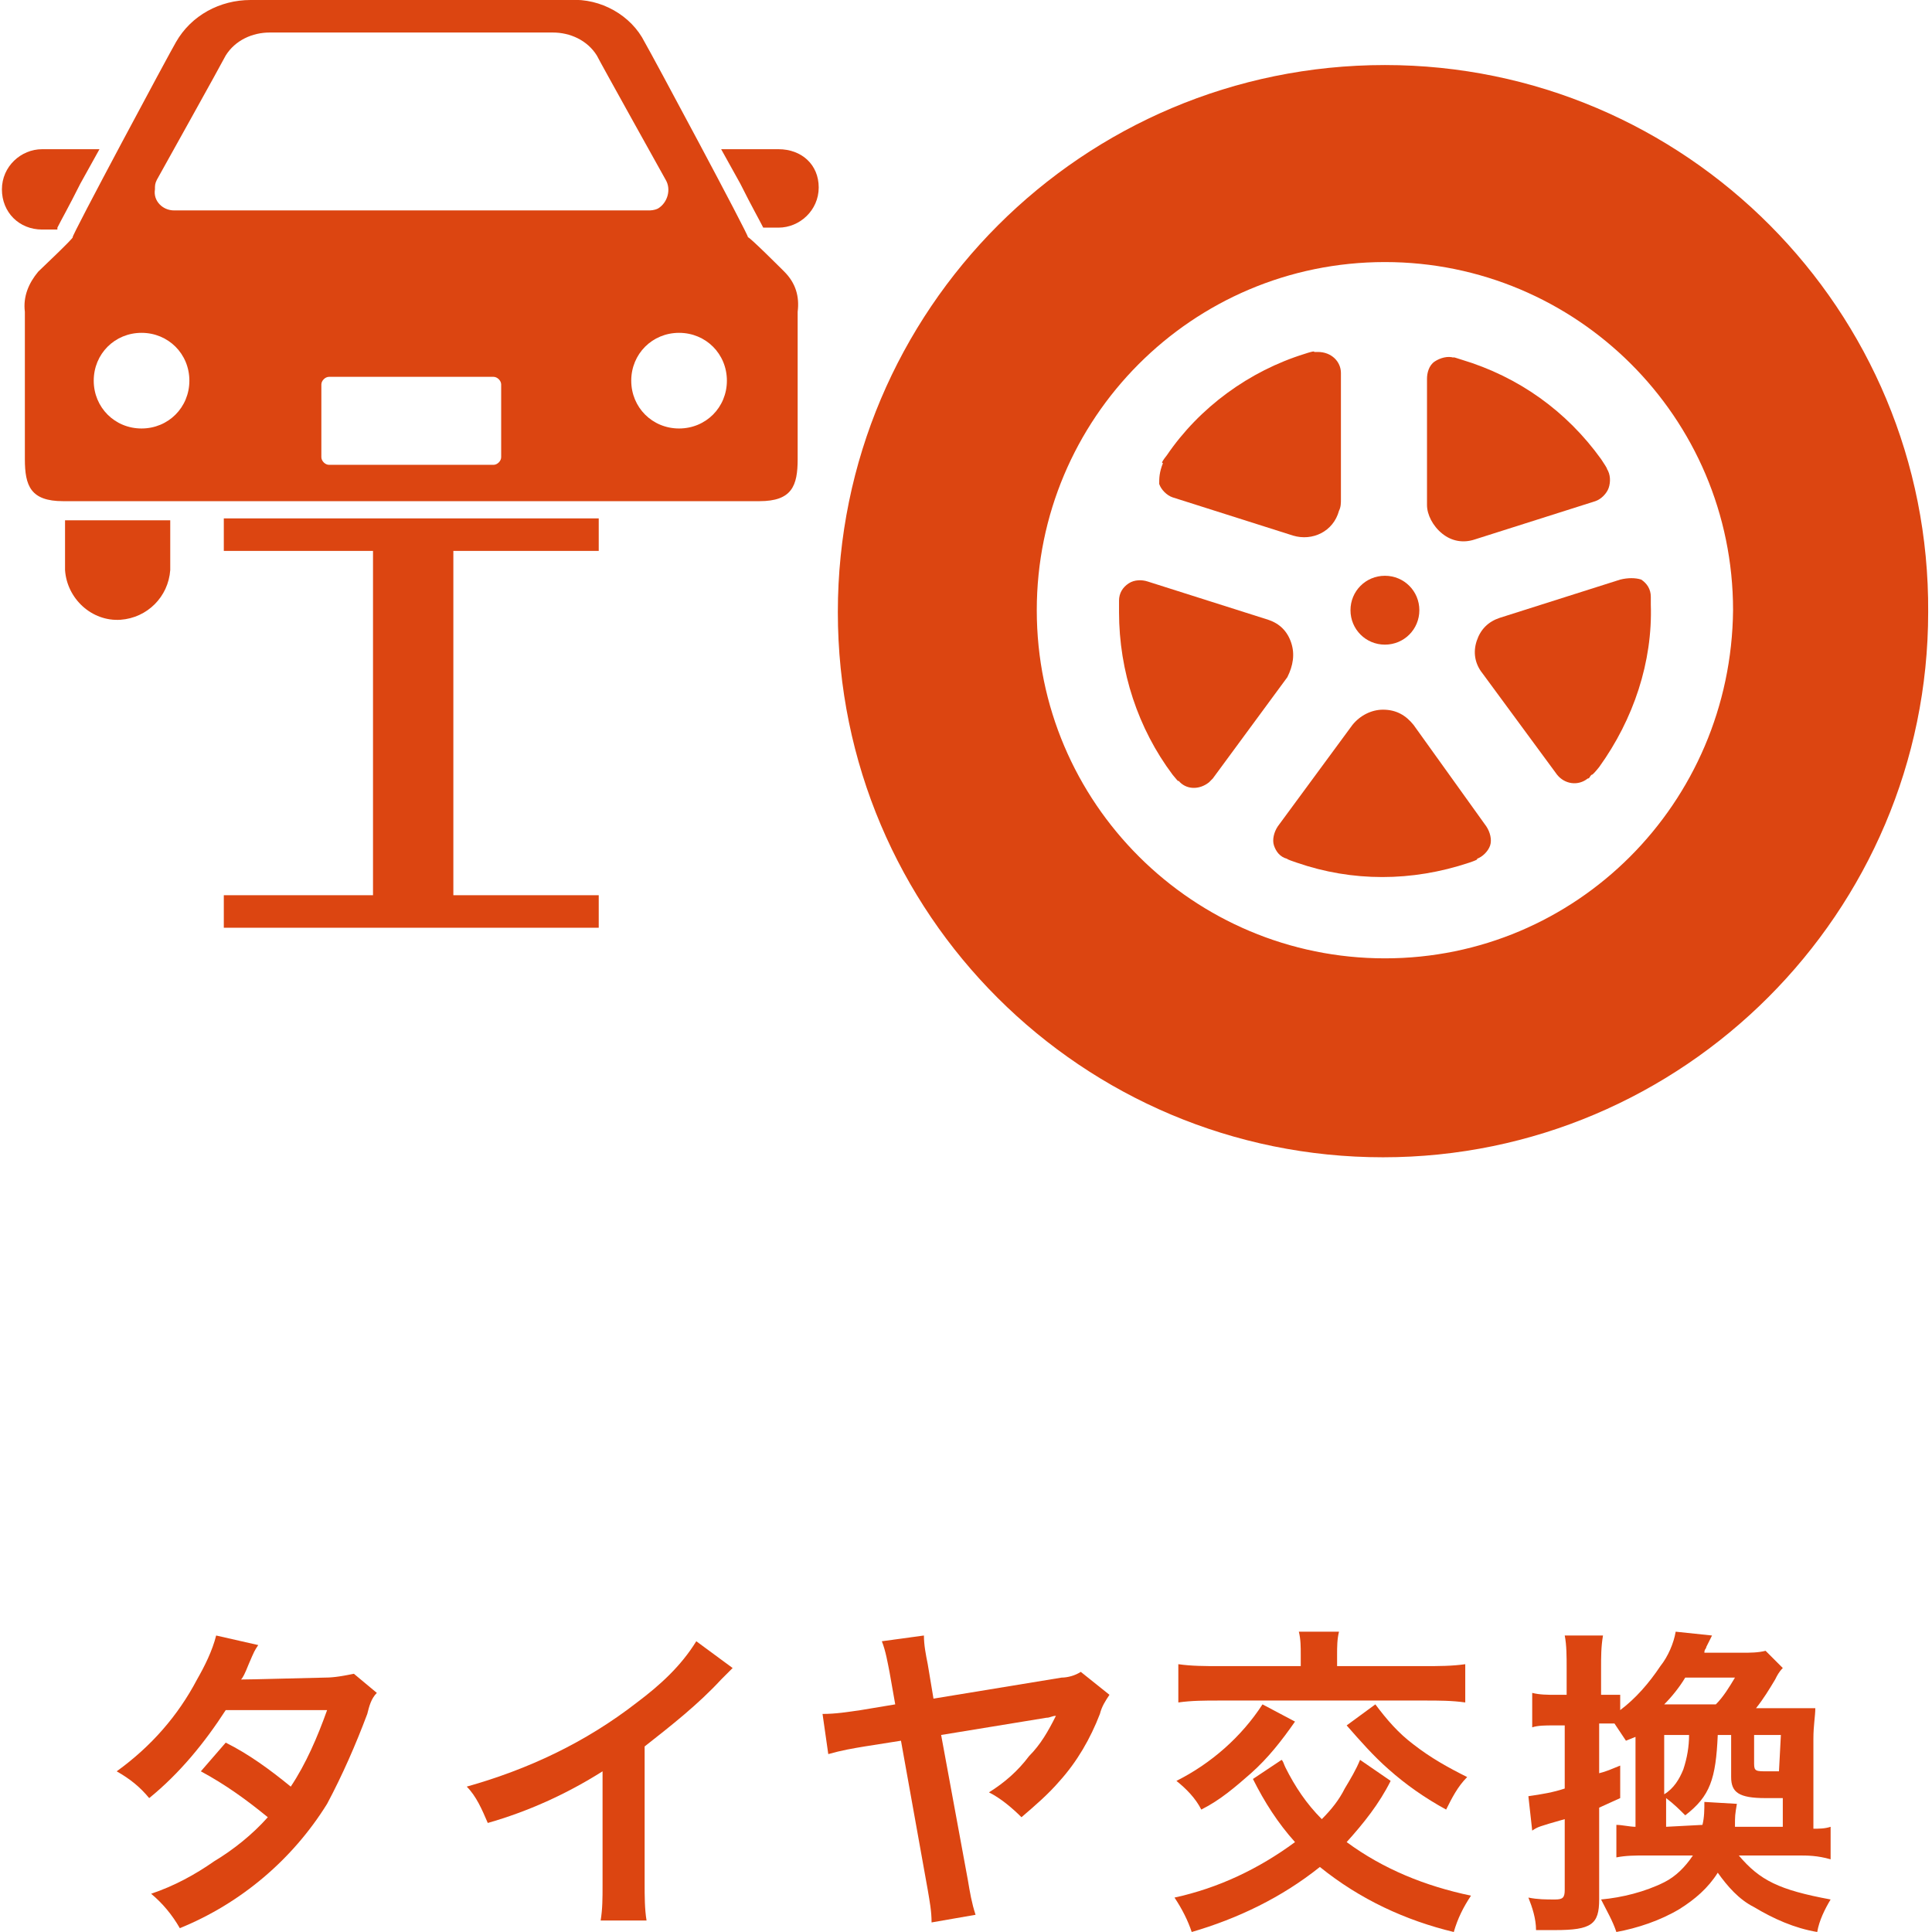
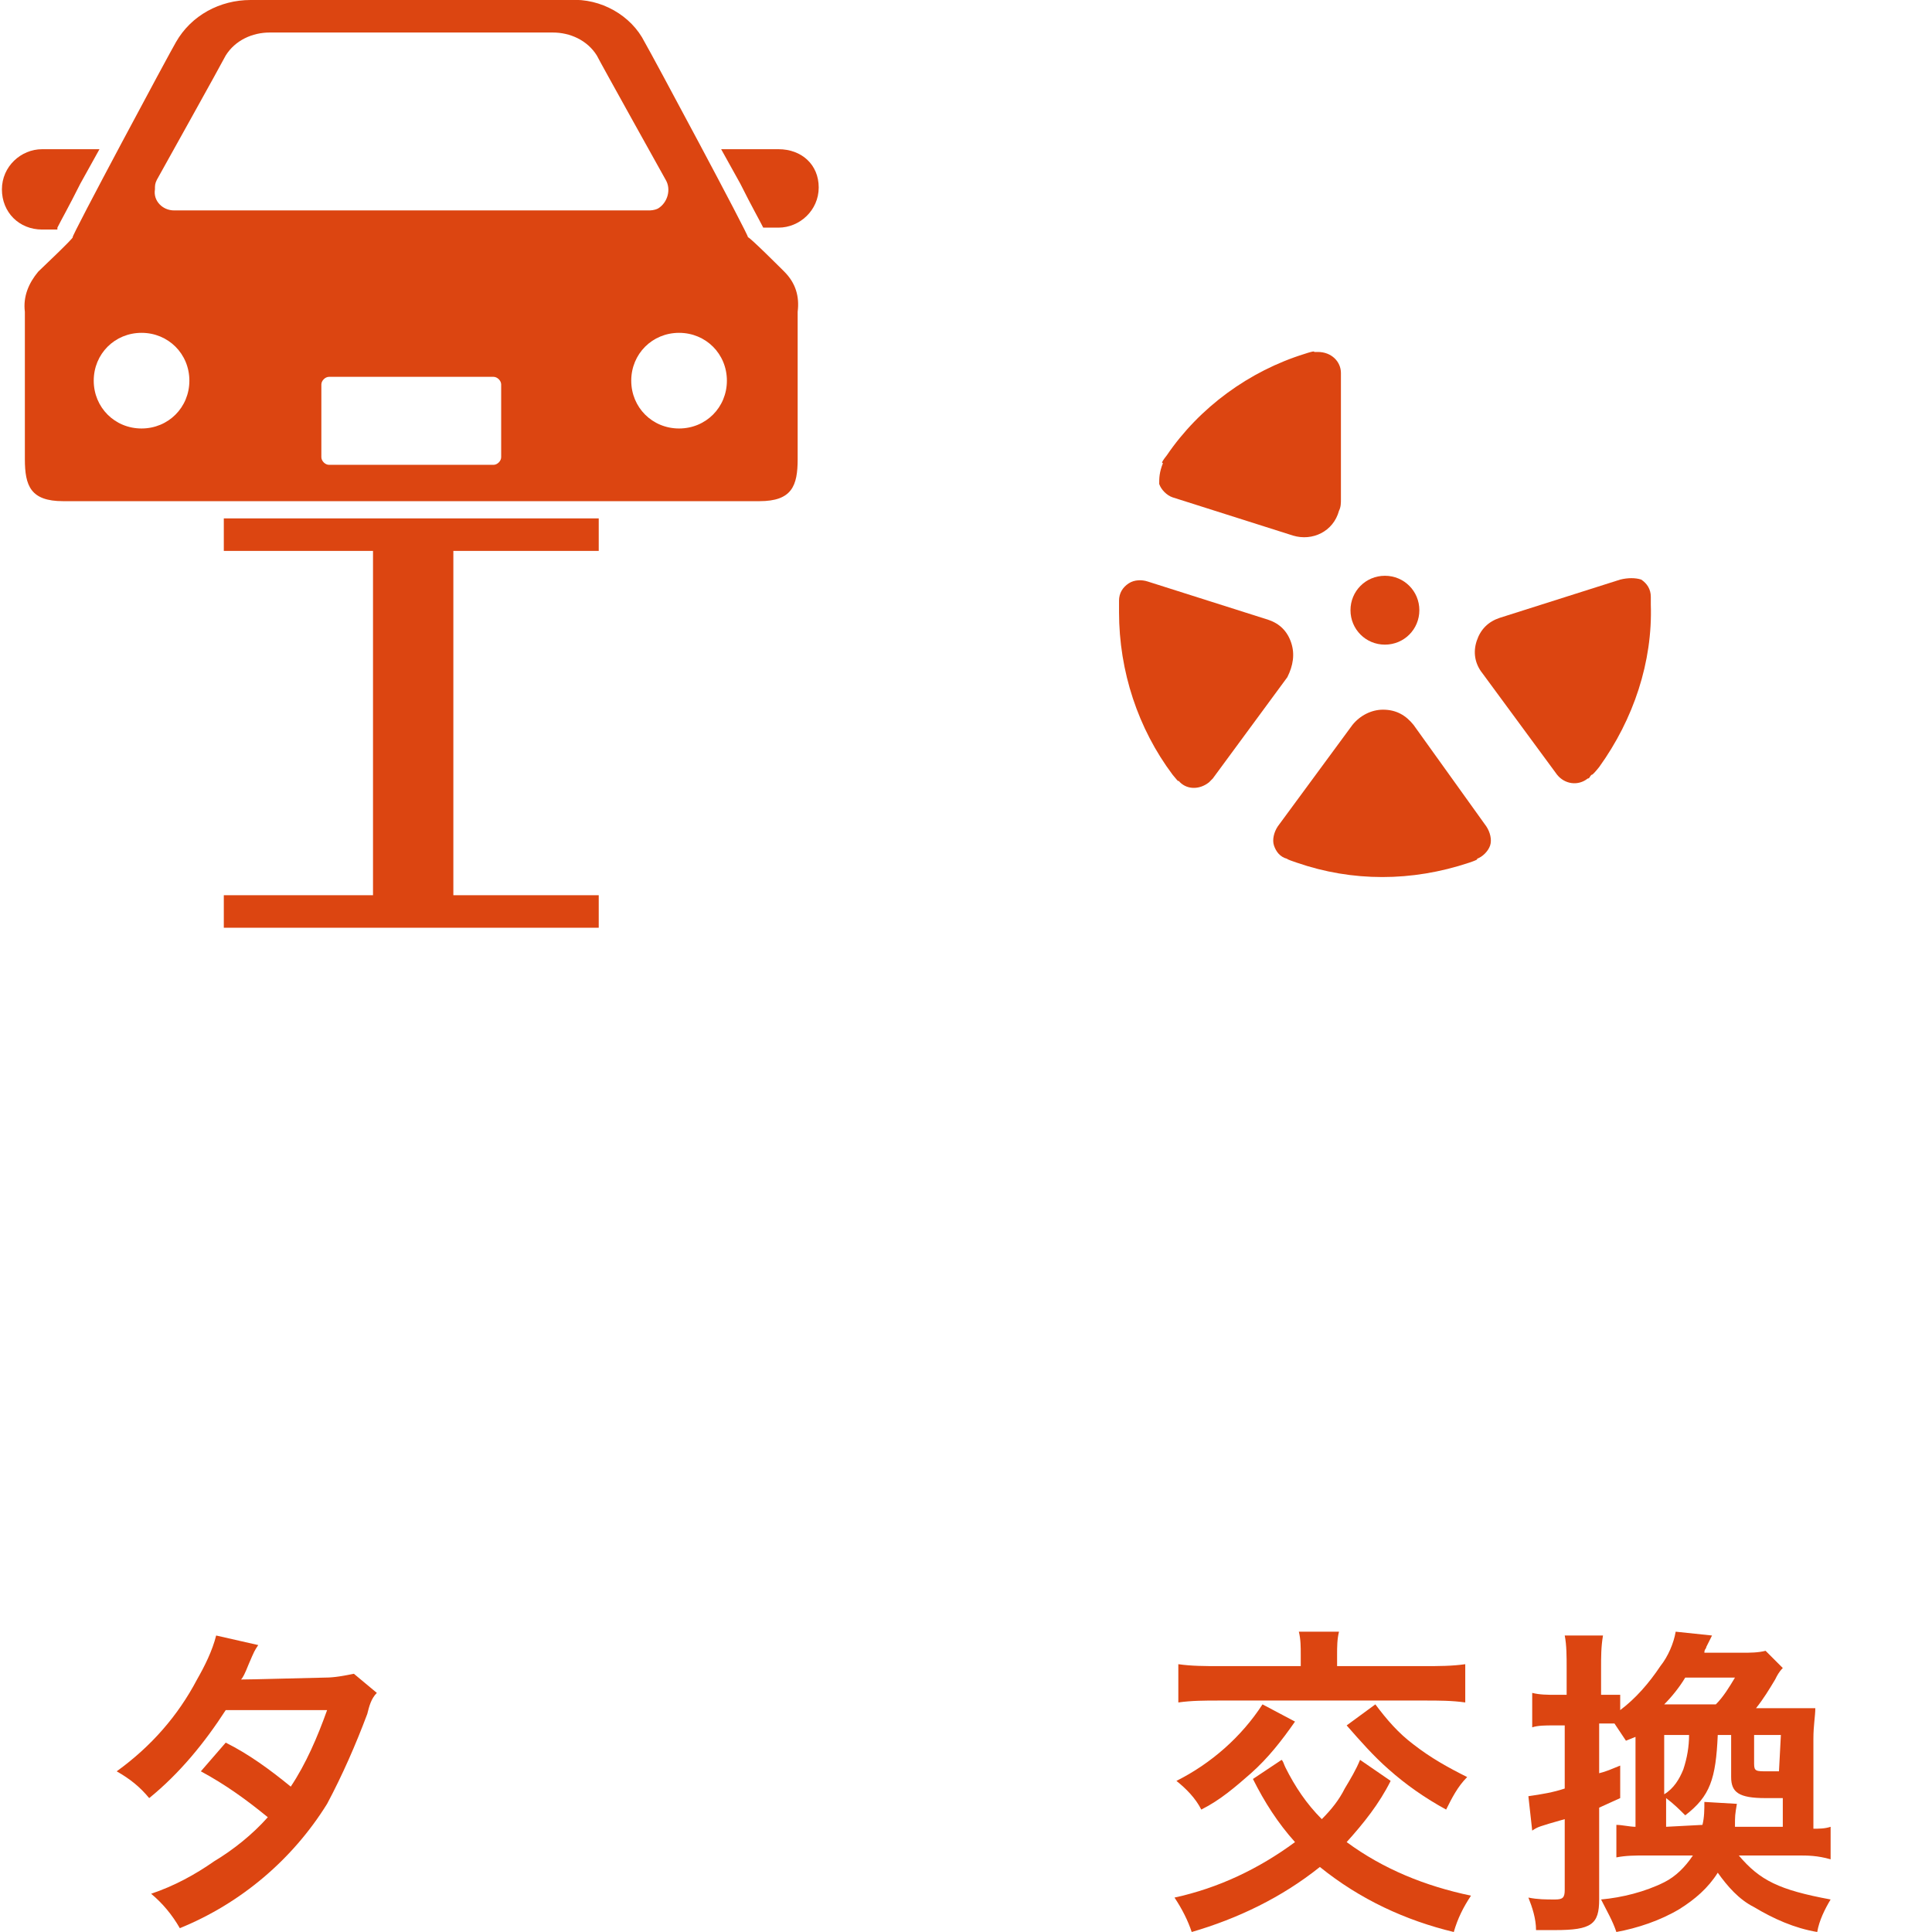
<svg xmlns="http://www.w3.org/2000/svg" version="1.1" id="レイヤー_1" x="0px" y="0px" viewBox="0 0 101 101" width="101" height="101" style="enable-background:new 0 0 101 101;" xml:space="preserve">
  <style type="text/css">
	.st0{fill:#DC4511;}
</style>
  <g id="レイヤー_2_1_">
    <g id="レイヤー_1-2">
-       <path class="st0" d="M72.4,3.4C56.6,3.4,43.8,16.2,43.8,32s12.8,28.5,28.5,28.5s28.5-12.8,28.5-28.5l0,0    C100.9,16.2,88.1,3.4,72.4,3.4 M72.4,50.1c-10,0-18.2-8.1-18.2-18.2c0-10,8.1-18.2,18.2-18.2c10,0,18.2,8.1,18.2,18.2c0,0,0,0,0,0    C90.5,42,82.4,50.1,72.4,50.1C72.4,50.1,72.4,50.1,72.4,50.1" />
      <path class="st0" d="M72.4,33.7c1,0,1.8-0.8,1.8-1.8c0-1-0.8-1.8-1.8-1.8c-1,0-1.8,0.8-1.8,1.8v0C70.6,32.9,71.4,33.7,72.4,33.7" />
      <path class="st0" d="M60.6,25.3c0.1,0.3,0.4,0.6,0.7,0.7l6.3,2c1,0.3,2.1-0.2,2.4-1.3c0.1-0.2,0.1-0.4,0.1-0.6v-6.6    c0-0.6-0.5-1.1-1.2-1.1c-0.1,0-0.1,0-0.2,0c0,0,0.1-0.1-0.5,0.1c-2.9,0.9-5.5,2.8-7.2,5.3c-0.4,0.5-0.2,0.4-0.2,0.4    C60.6,24.7,60.6,25,60.6,25.3" />
      <path class="st0" d="M67.5,33.6c-0.2-0.6-0.6-1-1.2-1.2l-6.3-2c-0.3-0.1-0.7-0.1-1,0.1c-0.3,0.2-0.5,0.5-0.5,0.9c0,0,0-0.1,0,0.6    c0,3.1,1,6.1,2.8,8.5c0.4,0.5,0.3,0.3,0.3,0.3c0.4,0.5,1.1,0.5,1.6,0.1c0.1-0.1,0.1-0.1,0.2-0.2l3.9-5.3    C67.6,34.8,67.7,34.2,67.5,33.6" />
      <path class="st0" d="M73.9,37.9c-0.4-0.5-0.9-0.8-1.6-0.8c-0.6,0-1.2,0.3-1.6,0.8l-3.9,5.3c-0.2,0.3-0.3,0.7-0.2,1    c0.1,0.3,0.3,0.6,0.7,0.7c0,0-0.1,0,0.5,0.2c2.9,1,6,1,9,0c0.6-0.2,0.4-0.2,0.4-0.2c0.3-0.1,0.6-0.4,0.7-0.7c0.1-0.3,0-0.7-0.2-1    L73.9,37.9z" />
      <path class="st0" d="M84.7,30.3l-6.3,2c-0.6,0.2-1,0.6-1.2,1.2c-0.2,0.6-0.1,1.2,0.3,1.7l3.9,5.3c0.4,0.5,1.1,0.6,1.6,0.2    c0.1,0,0.1-0.1,0.2-0.2c0,0,0,0.1,0.4-0.4c1.8-2.5,2.8-5.5,2.7-8.5c0-0.6,0-0.4,0-0.4c0-0.4-0.2-0.7-0.5-0.9    C85.5,30.2,85.1,30.2,84.7,30.3" />
-       <path class="st0" d="M75.4,27.9c0.5,0.4,1.1,0.5,1.7,0.3l6.3-2c0.3-0.1,0.6-0.4,0.7-0.7c0.1-0.3,0.1-0.7-0.1-1    c0,0,0.1,0.1-0.3-0.5c-1.8-2.5-4.3-4.3-7.3-5.2c-0.6-0.2-0.4-0.1-0.4-0.1c-0.3-0.1-0.7,0-1,0.2c-0.3,0.2-0.4,0.6-0.4,0.9v6.6    C74.6,26.9,74.9,27.5,75.4,27.9" />
      <path class="st0" d="M23.7,28.8h-4.2v19.6h4.2V28.8z M31.3,46.8H11.7v1.7h19.6V46.8z M31.3,28.8H11.7v-1.7h19.6V28.8z" />
      <path class="st0" d="M3,11.9c0.2-0.4,0.6-1.1,1.2-2.3l1-1.8h-3c-1.1,0-2.1,0.9-2.1,2.1s0.9,2.1,2.1,2.1H3z" />
      <path class="st0" d="M40.7,7.8h-3l1,1.8c0.6,1.2,1,1.9,1.2,2.3h0.8c1.1,0,2.1-0.9,2.1-2.1S41.9,7.8,40.7,7.8" />
-       <path class="st0" d="M3.4,29.8c0.1,1.5,1.4,2.7,2.9,2.6c1.4-0.1,2.5-1.2,2.6-2.6v-2.6H3.4V29.8z" />
      <path class="st0" d="M35.5,22.4c-1.4,0-2.5-1.1-2.5-2.5c0-1.4,1.1-2.5,2.5-2.5c1.4,0,2.5,1.1,2.5,2.5C38,21.3,36.9,22.4,35.5,22.4     M26.2,23.9c0,0.2-0.2,0.4-0.4,0.4h-8.6c-0.2,0-0.4-0.2-0.4-0.4c0,0,0,0,0,0v-3.8c0-0.2,0.2-0.4,0.4-0.4h8.6    c0.2,0,0.4,0.2,0.4,0.4V23.9z M7.4,22.4c-1.4,0-2.5-1.1-2.5-2.5c0-1.4,1.1-2.5,2.5-2.5s2.5,1.1,2.5,2.5c0,0,0,0,0,0    C9.9,21.3,8.8,22.4,7.4,22.4 M8.2,9.4c0,0,3.4-6.1,3.6-6.5c0.5-0.8,1.4-1.2,2.3-1.2h14.8c0.9,0,1.8,0.4,2.3,1.2    c0.2,0.4,3.6,6.5,3.6,6.5c0.3,0.5,0.1,1.2-0.4,1.5C34.2,11,34,11,33.9,11H9.1c-0.6,0-1.1-0.5-1-1.1C8.1,9.7,8.1,9.6,8.2,9.4     M39.1,12.4c0.1,0-5.1-9.7-5.4-10.2C33,0.8,31.4-0.1,29.8,0H13.1C11.5,0,10,0.8,9.2,2.2C8.9,2.7,3.7,12.4,3.8,12.4    S2.1,14.1,2,14.2c-0.5,0.6-0.8,1.3-0.7,2.1v7.7c0,1.4,0.3,2.2,2,2.2h36.4c1.7,0,2-0.8,2-2.2v-7.7c0.1-0.8-0.1-1.5-0.7-2.1    C40.9,14.1,39.2,12.4,39.1,12.4" />
      <path class="st0" d="M19.7,88.5c-0.3,0.3-0.4,0.7-0.5,1.1c-0.6,1.6-1.3,3.2-2.1,4.7c-1.8,2.9-4.5,5.2-7.7,6.5    C9,100.1,8.5,99.5,7.9,99c1.2-0.4,2.3-1,3.3-1.7c1-0.6,2-1.4,2.8-2.3c-1.1-0.9-2.2-1.7-3.5-2.4l1.3-1.5c1.2,0.6,2.3,1.4,3.4,2.3    c0.8-1.2,1.4-2.6,1.9-4h-5.3c-1.1,1.7-2.4,3.3-4,4.6c-0.5-0.6-1-1-1.7-1.4c1.8-1.3,3.2-2.9,4.2-4.8c0.4-0.7,0.8-1.5,1-2.3l2.2,0.5    c-0.2,0.3-0.2,0.3-0.5,1c-0.2,0.5-0.3,0.7-0.4,0.8c0.3,0,0.3,0,4.4-0.1c0.5,0,1-0.1,1.5-0.2L19.7,88.5z" />
-       <path class="st0" d="M38.3,87.2c-0.2,0.2-0.4,0.4-0.6,0.6c-1.2,1.3-2.6,2.4-4,3.5v7.2c0,0.6,0,1.3,0.1,1.9h-2.4    c0.1-0.6,0.1-1.2,0.1-1.8v-6c-1.9,1.2-3.9,2.1-6,2.7c-0.3-0.7-0.6-1.4-1.1-1.9c3.2-0.9,6.2-2.3,8.9-4.4c1.2-0.9,2.3-1.9,3.1-3.2    L38.3,87.2z" />
-       <path class="st0" d="M58,88.6c-0.2,0.3-0.4,0.6-0.5,1c-0.5,1.3-1.2,2.5-2.1,3.5c-0.6,0.7-1.3,1.3-2,1.9c-0.5-0.5-1.1-1-1.7-1.3    c0.8-0.5,1.5-1.1,2.1-1.9c0.6-0.6,1-1.3,1.4-2.1c-0.2,0-0.3,0.1-0.5,0.1l-5.5,0.9l1.4,7.6c0.1,0.6,0.2,1.2,0.4,1.8l-2.3,0.4    c0-0.6-0.1-1.1-0.2-1.7l-1.4-7.8l-1.9,0.3c-0.6,0.1-1.2,0.2-1.9,0.4l-0.3-2.1c0.7,0,1.3-0.1,2-0.2l1.8-0.3l-0.3-1.7    c-0.1-0.5-0.2-1.1-0.4-1.6l2.2-0.3c0,0.5,0.1,1,0.2,1.5l0.3,1.8l6.7-1.1c0.3,0,0.7-0.1,1-0.3L58,88.6z" />
      <path class="st0" d="M72.7,93.1c-0.6,1.2-1.4,2.2-2.3,3.2c1.9,1.4,4.1,2.3,6.5,2.8c-0.4,0.6-0.7,1.2-0.9,1.9    c-2.5-0.6-4.9-1.7-7-3.4c-2,1.6-4.3,2.7-6.7,3.4c-0.2-0.6-0.5-1.2-0.9-1.8c2.3-0.5,4.4-1.5,6.3-2.9c-0.9-1-1.6-2.1-2.2-3.3l1.5-1    c0.1,0.1,0.1,0.2,0.2,0.4c0.5,1,1.1,1.9,1.9,2.7c0.5-0.5,0.9-1,1.2-1.6c0.3-0.5,0.6-1,0.8-1.5L72.7,93.1z M67.7,90    c-0.7,1-1.4,1.9-2.3,2.7c-0.8,0.7-1.6,1.4-2.6,1.9c-0.3-0.6-0.8-1.1-1.3-1.5c1.8-0.9,3.4-2.3,4.5-4L67.7,90z M68,86.5    c0-0.4,0-0.8-0.1-1.2H70c-0.1,0.4-0.1,0.8-0.1,1.2v0.6h4.6c0.7,0,1.4,0,2.1-0.1V89c-0.7-0.1-1.4-0.1-2.1-0.1H63.7    c-0.7,0-1.4,0-2.1,0.1V87c0.7,0.1,1.4,0.1,2.1,0.1H68V86.5z M71.9,89.1c0.6,0.8,1.2,1.5,2,2.1c0.9,0.7,1.8,1.2,2.8,1.7    c-0.5,0.5-0.8,1.1-1.1,1.7c-1.1-0.6-2.1-1.3-3-2.1c-0.8-0.7-1.5-1.5-2.2-2.3L71.9,89.1z" />
      <path class="st0" d="M90.9,97c1.1,1.3,2.1,1.8,4.8,2.3c-0.3,0.5-0.6,1.1-0.7,1.7c-1.2-0.2-2.3-0.7-3.3-1.3    c-0.8-0.4-1.4-1.1-1.9-1.8c-0.5,0.8-1.2,1.4-2,1.9c-1,0.6-2.2,1-3.3,1.2c-0.2-0.6-0.5-1.1-0.8-1.7c1.1-0.1,2.3-0.4,3.3-0.9    c0.6-0.3,1.1-0.8,1.5-1.4h-2.5c-0.5,0-1,0-1.5,0.1v-1.7c0.3,0,0.7,0.1,1,0.1v-4.7L85,91c-0.2-0.3-0.4-0.6-0.6-0.9    c-0.2,0-0.4,0-0.6,0h-0.2v2.6c0.4-0.1,0.6-0.2,1.1-0.4V94l-1.1,0.5v4.8c0,1.3-0.4,1.6-2.3,1.6c-0.3,0-0.5,0-1,0    c0-0.6-0.2-1.2-0.4-1.7c0.5,0.1,0.9,0.1,1.4,0.1c0.4,0,0.5-0.1,0.5-0.5v-3.7c-1.4,0.4-1.4,0.4-1.7,0.6l-0.2-1.8    c0.7-0.1,1.3-0.2,1.9-0.4v-3.3h-0.6c-0.4,0-0.8,0-1.1,0.1v-1.8c0.4,0.1,0.8,0.1,1.2,0.1h0.6v-1.4c0-0.6,0-1.2-0.1-1.7h2    c-0.1,0.6-0.1,1.1-0.1,1.7v1.4h0.1c0.3,0,0.6,0,0.9,0v0.8c0.8-0.6,1.5-1.4,2.1-2.3c0.4-0.5,0.7-1.2,0.8-1.8l1.9,0.2    c-0.1,0.2-0.2,0.4-0.3,0.6c0,0.1-0.1,0.1-0.1,0.3h2c0.4,0,0.8,0,1.2-0.1l0.9,0.9c-0.2,0.2-0.3,0.4-0.4,0.6c-0.3,0.5-0.6,1-1,1.5    h1.6c0.7,0,1.1,0,1.5,0c0,0.4-0.1,0.9-0.1,1.6v4.7c0.3,0,0.6,0,0.9-0.1v1.7C95,97,94.5,97,94,97H90.9z M89,95.4    c0.1-0.4,0.1-0.8,0.1-1.2l1.7,0.1c-0.1,0.6-0.1,0.6-0.1,1.2h2.5V94h-0.9c-1.4,0-1.8-0.3-1.8-1.1v-2.2h-0.7    c-0.1,2.3-0.4,3.2-1.7,4.2c-0.3-0.3-0.6-0.6-1-0.9v1.5L89,95.4z M87,90.7v3.1c0.5-0.3,0.8-0.8,1-1.3c0.2-0.6,0.3-1.2,0.3-1.8H87z     M89.7,89.1c0.4-0.4,0.7-0.9,1-1.4h-2.6c-0.3,0.5-0.7,1-1.1,1.4H89.7z M93.1,90.7h-1.4v1.5c0,0.4,0.1,0.4,0.7,0.4h0.6L93.1,90.7z" />
    </g>
  </g>
</svg>